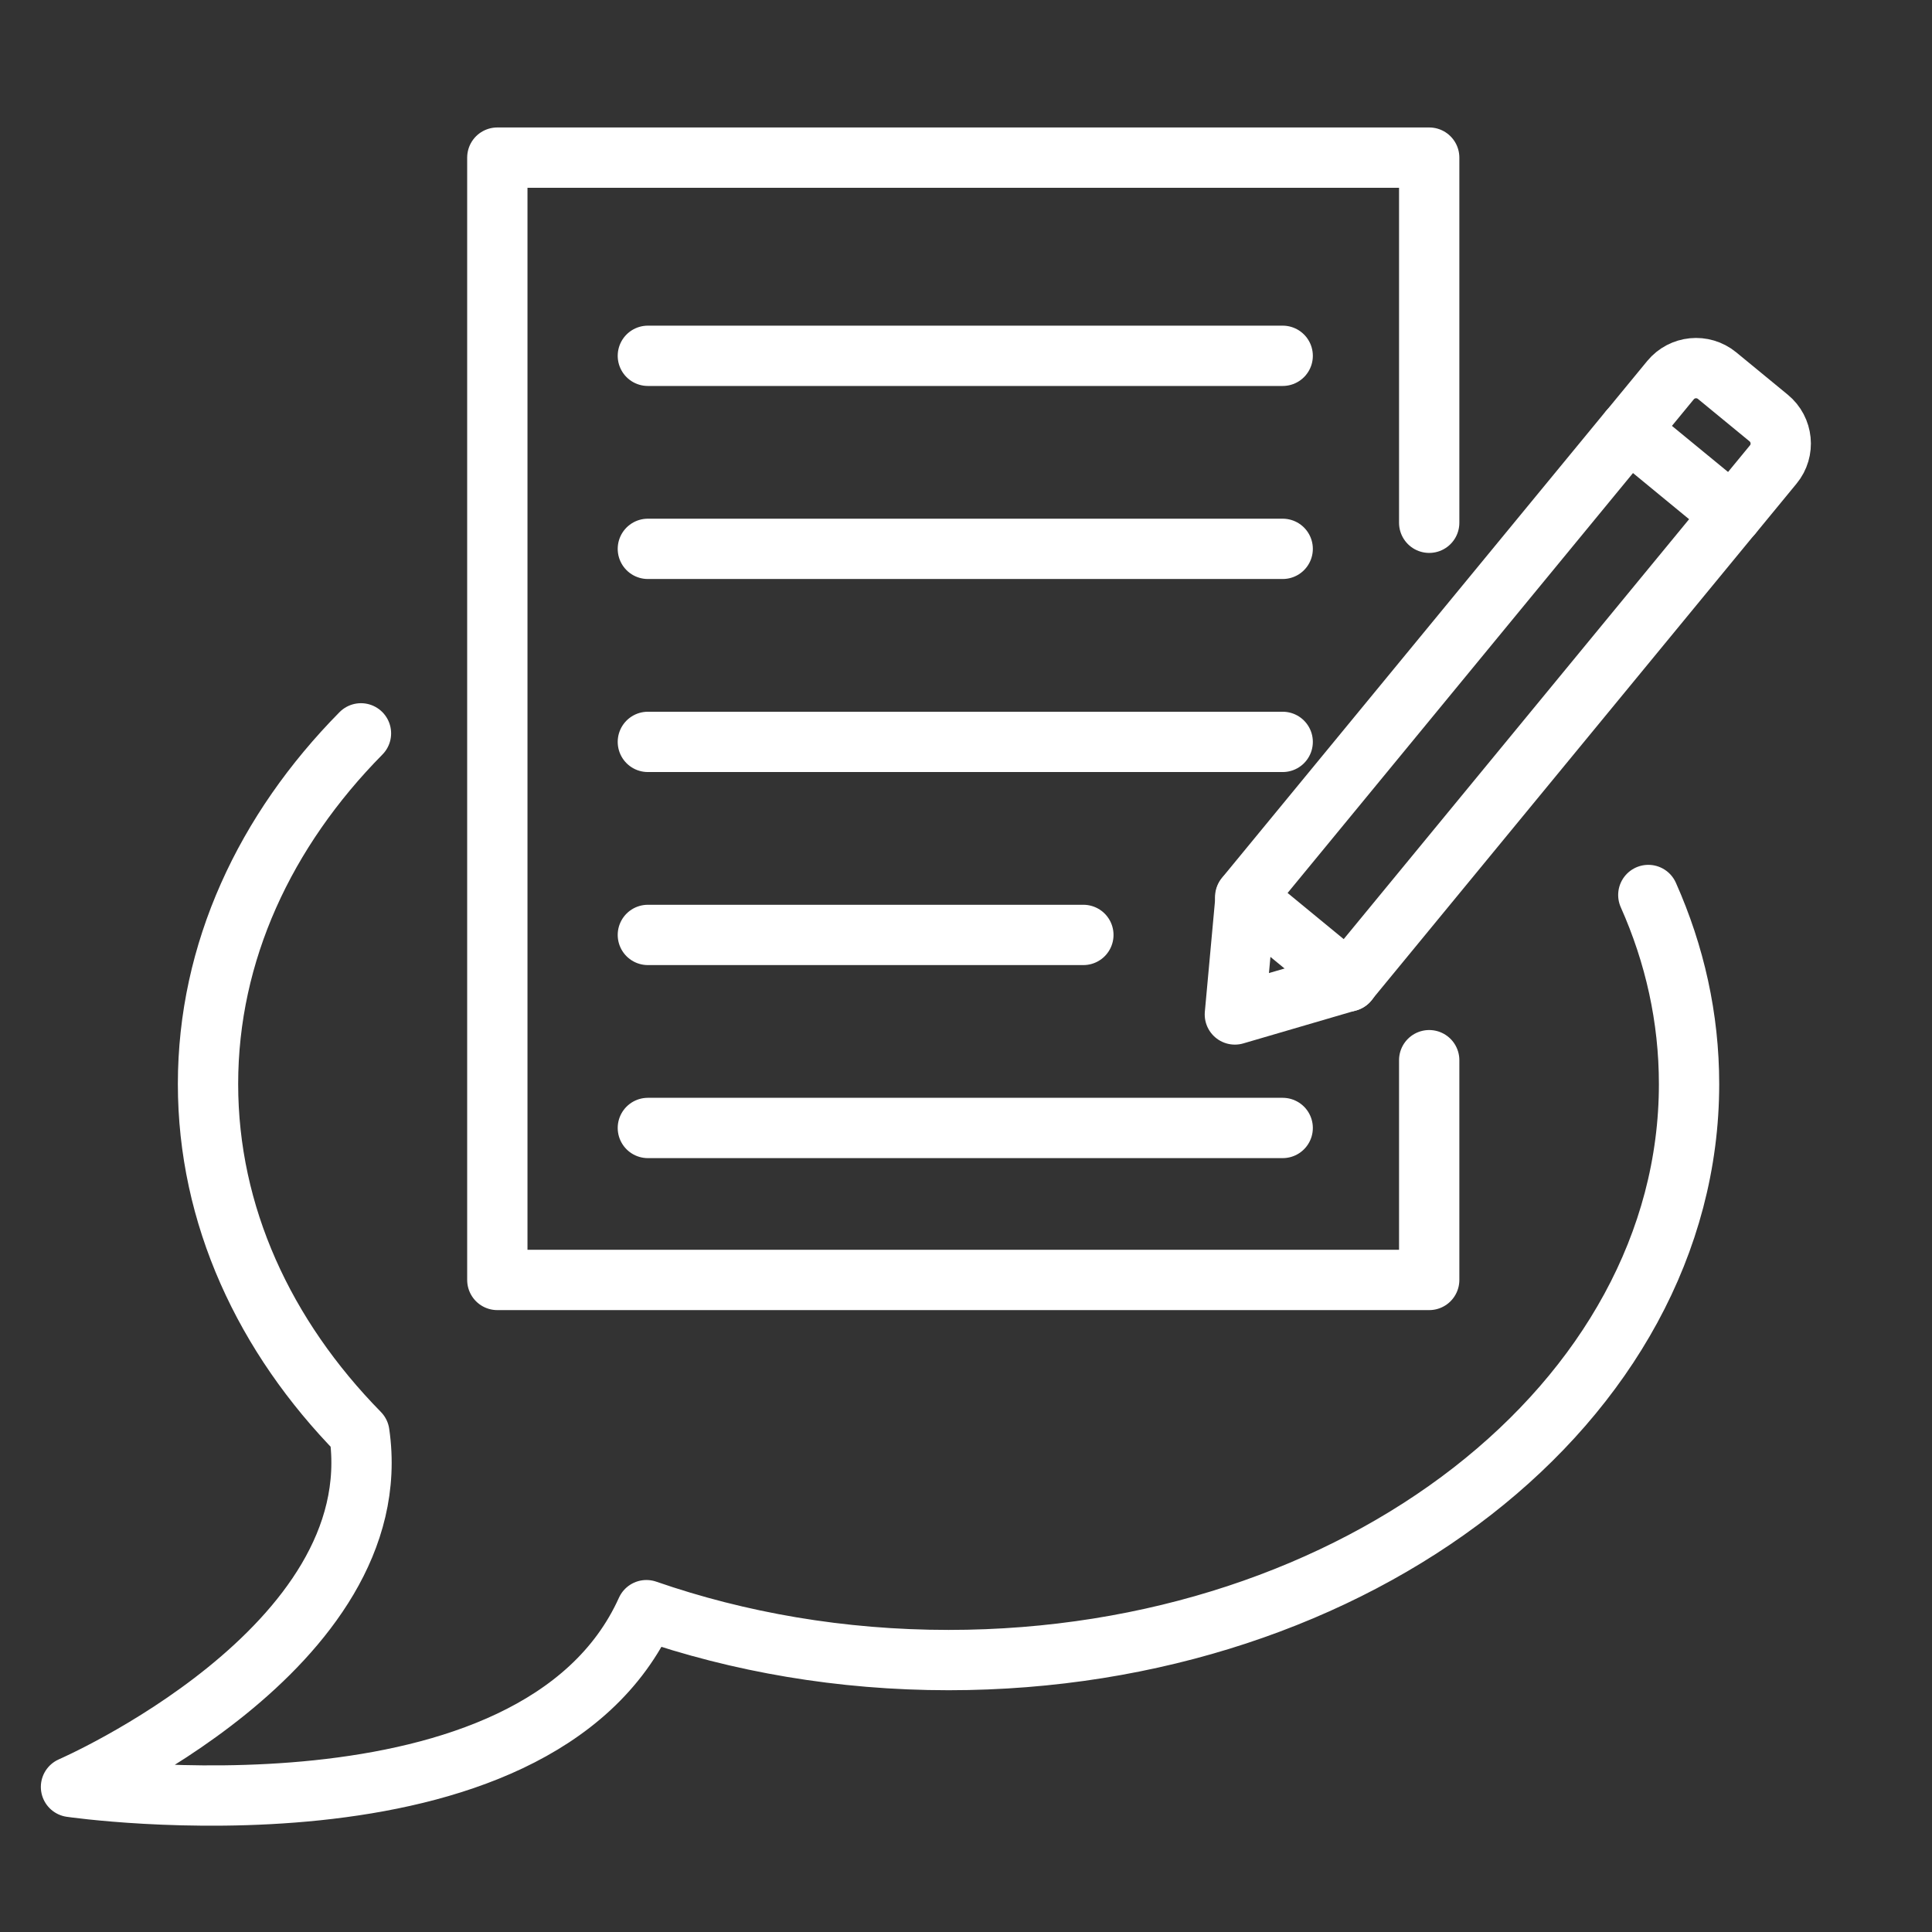
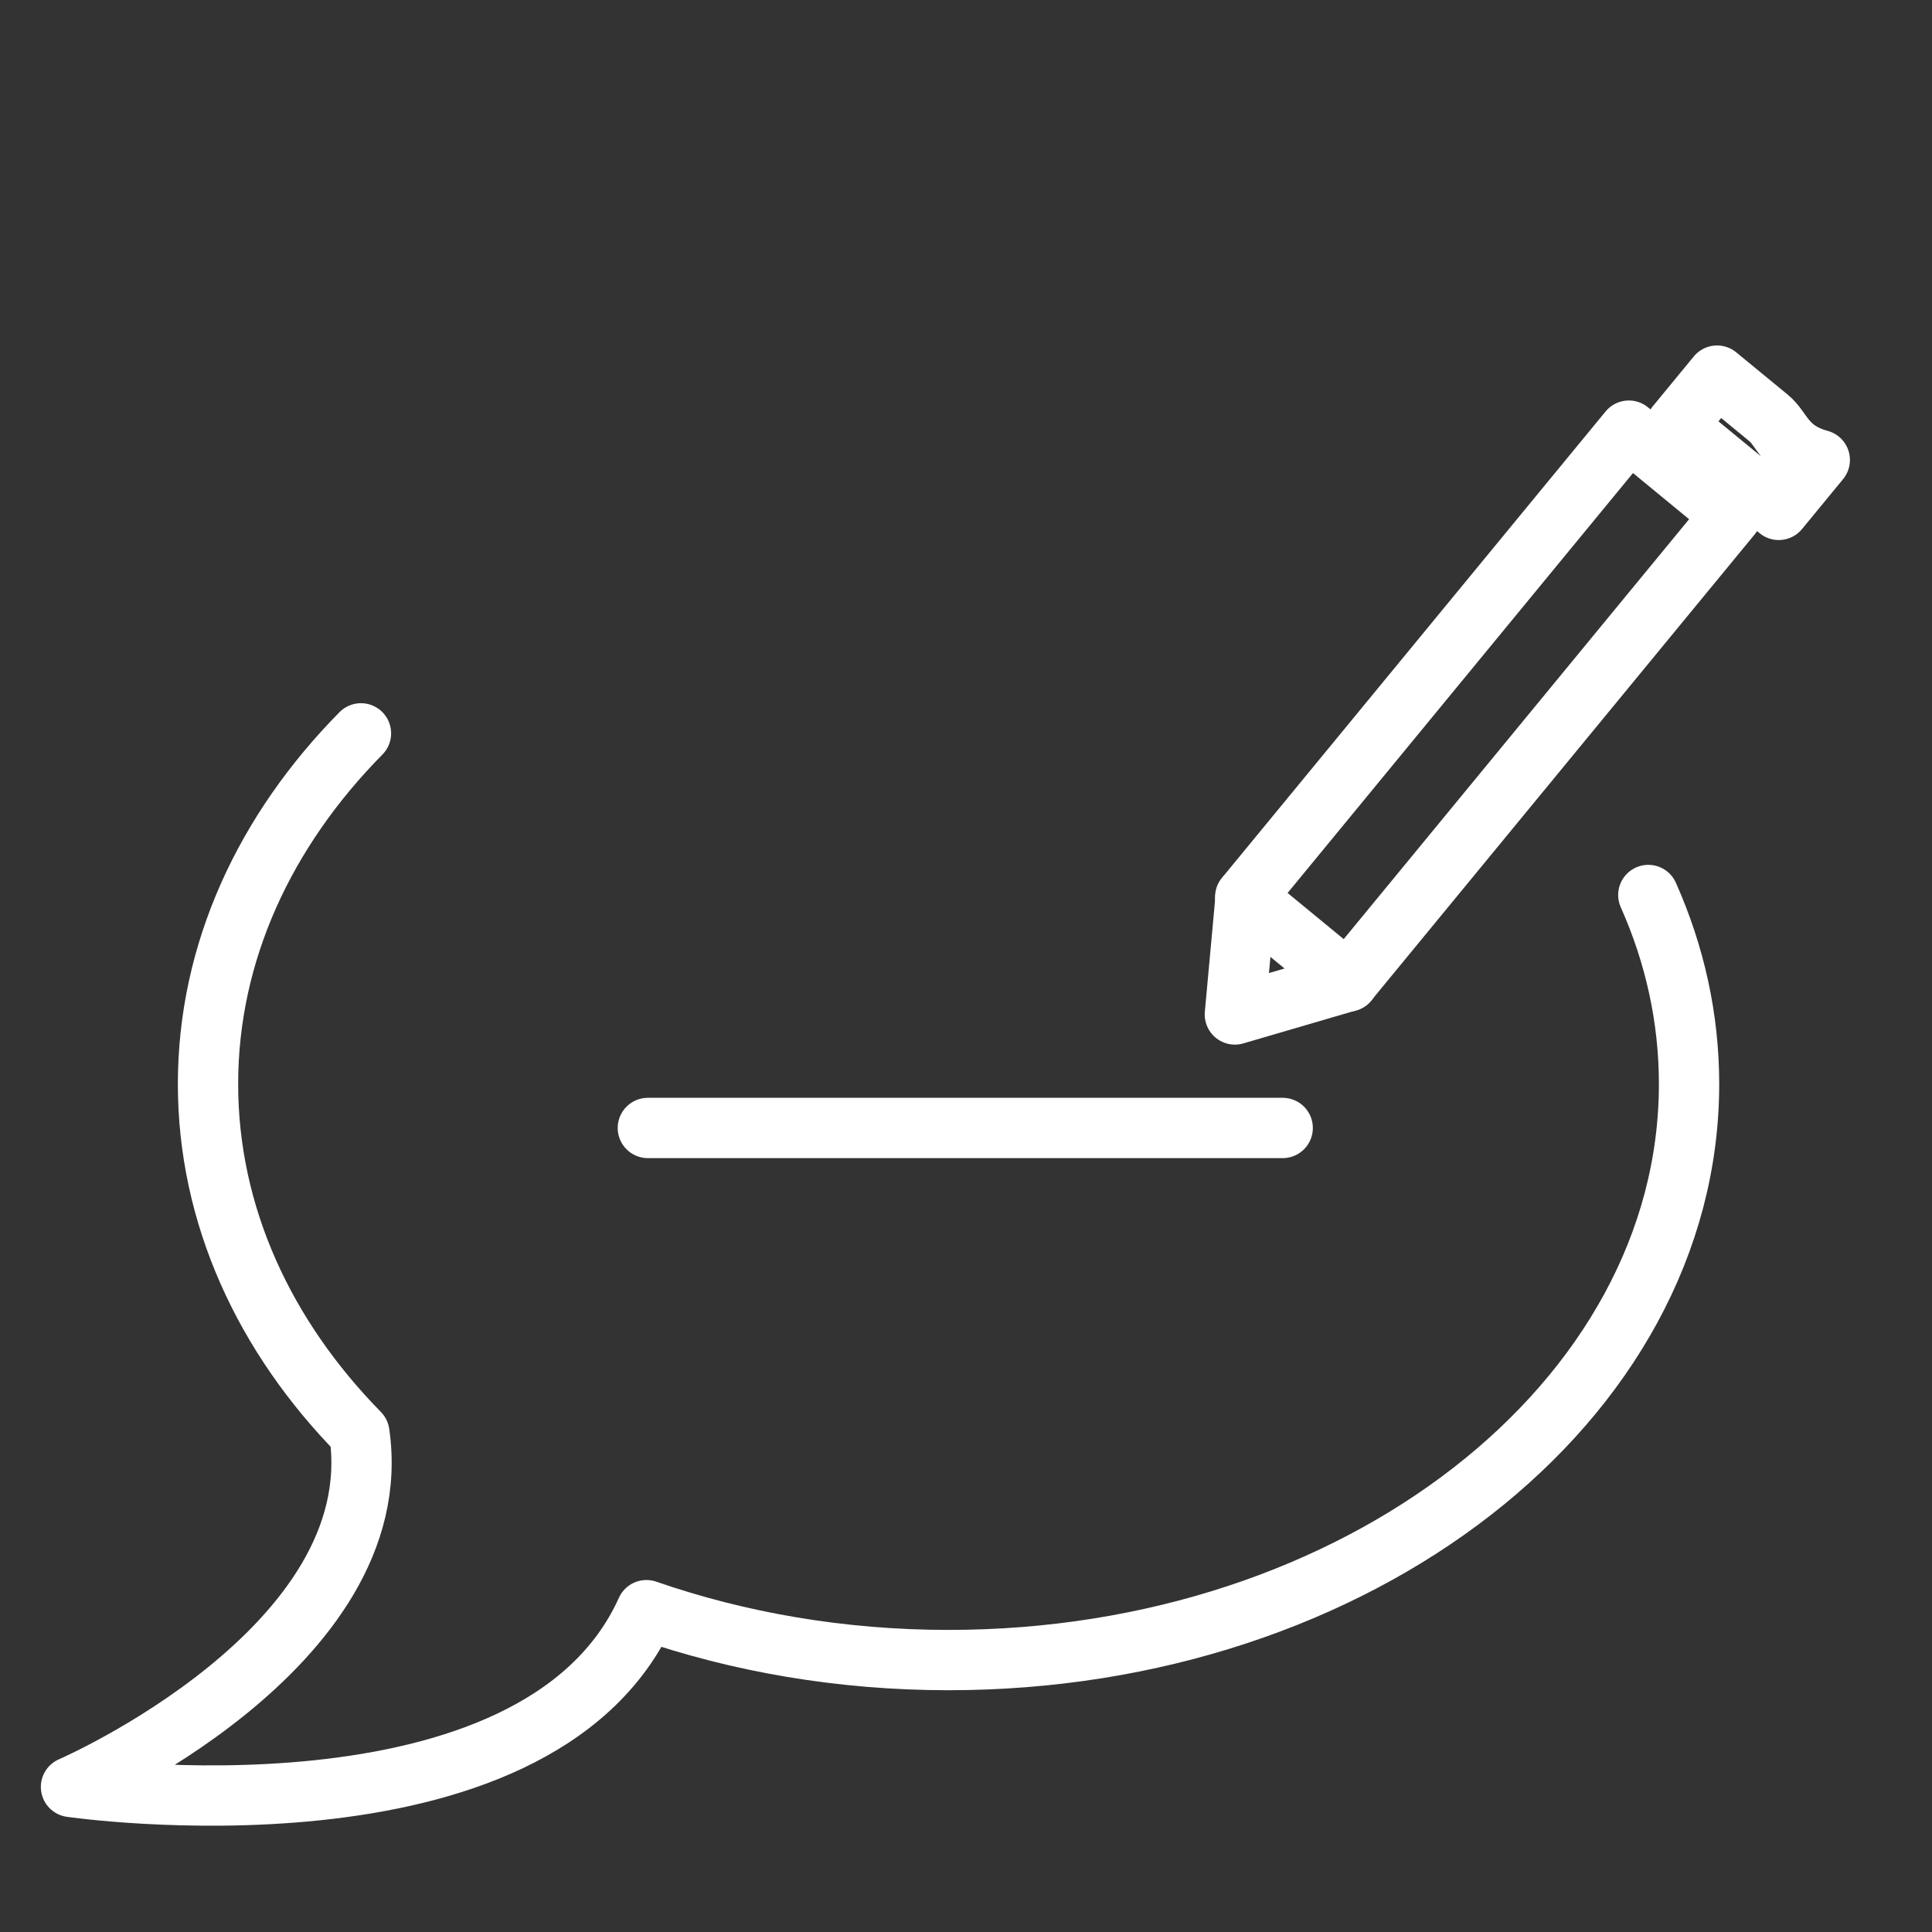
<svg xmlns="http://www.w3.org/2000/svg" version="1.1" id="Layer_1" x="0px" y="0px" viewBox="0 0 1200 1200" style="enable-background:new 0 0 1200 1200;" xml:space="preserve">
  <rect x="0" y="0" width="1200" height="1200" fill="#333333" stroke="none" />
  <style type="text/css">
	.st0{fill:none;stroke:#FFFFFF;stroke-width:37.458;stroke-linecap:round;stroke-linejoin:round;stroke-miterlimit:10;}
</style>
  <g>
    <g>
      <rect x="737.1" y="397" transform="matrix(0.635 -0.772 0.772 0.635 -1.145 874.149)" class="st0" width="375.3" height="82.6" />
      <polyline class="st0" points="773.7,557 767,630.1 837.4,609.5   " />
-       <path class="st0" d="M1098.5,259.6l-32-26.3c-8.8-7.2-21.7-5.9-28.9,2.8l-25.5,31l63.8,52.4l25.5-31    C1108.6,279.8,1107.3,266.8,1098.5,259.6z" />
-       <polyline class="st0" points="887.7,658.5 887.7,795 308.9,795 308.9,97.9 887.7,97.9 887.7,324.7   " />
+       <path class="st0" d="M1098.5,259.6l-32-26.3l-25.5,31l63.8,52.4l25.5-31    C1108.6,279.8,1107.3,266.8,1098.5,259.6z" />
      <line class="st0" x1="402.4" y1="700.6" x2="796.7" y2="700.6" />
-       <line class="st0" x1="402.4" y1="460.8" x2="796.7" y2="460.8" />
-       <line class="st0" x1="402.4" y1="340.9" x2="796.7" y2="340.9" />
-       <line class="st0" x1="402.4" y1="221" x2="796.7" y2="221" />
-       <line class="st0" x1="402.4" y1="580.7" x2="672.9" y2="580.7" />
    </g>
    <g>
      <path class="st0" d="M1023.8,555.9c16.4,36.8,25.3,76.3,25.3,117.4c0,197.6-205.9,357.8-459.9,357.8c-66.8,0-130.3-11.1-187.7-31    C333,1152,44.1,1109.9,44.1,1109.9s198.6-86.1,179.1-219.8c-59-60.1-94-135.3-94-216.8c0-81.9,35.4-157.4,95-217.8" />
    </g>
  </g>
</svg>